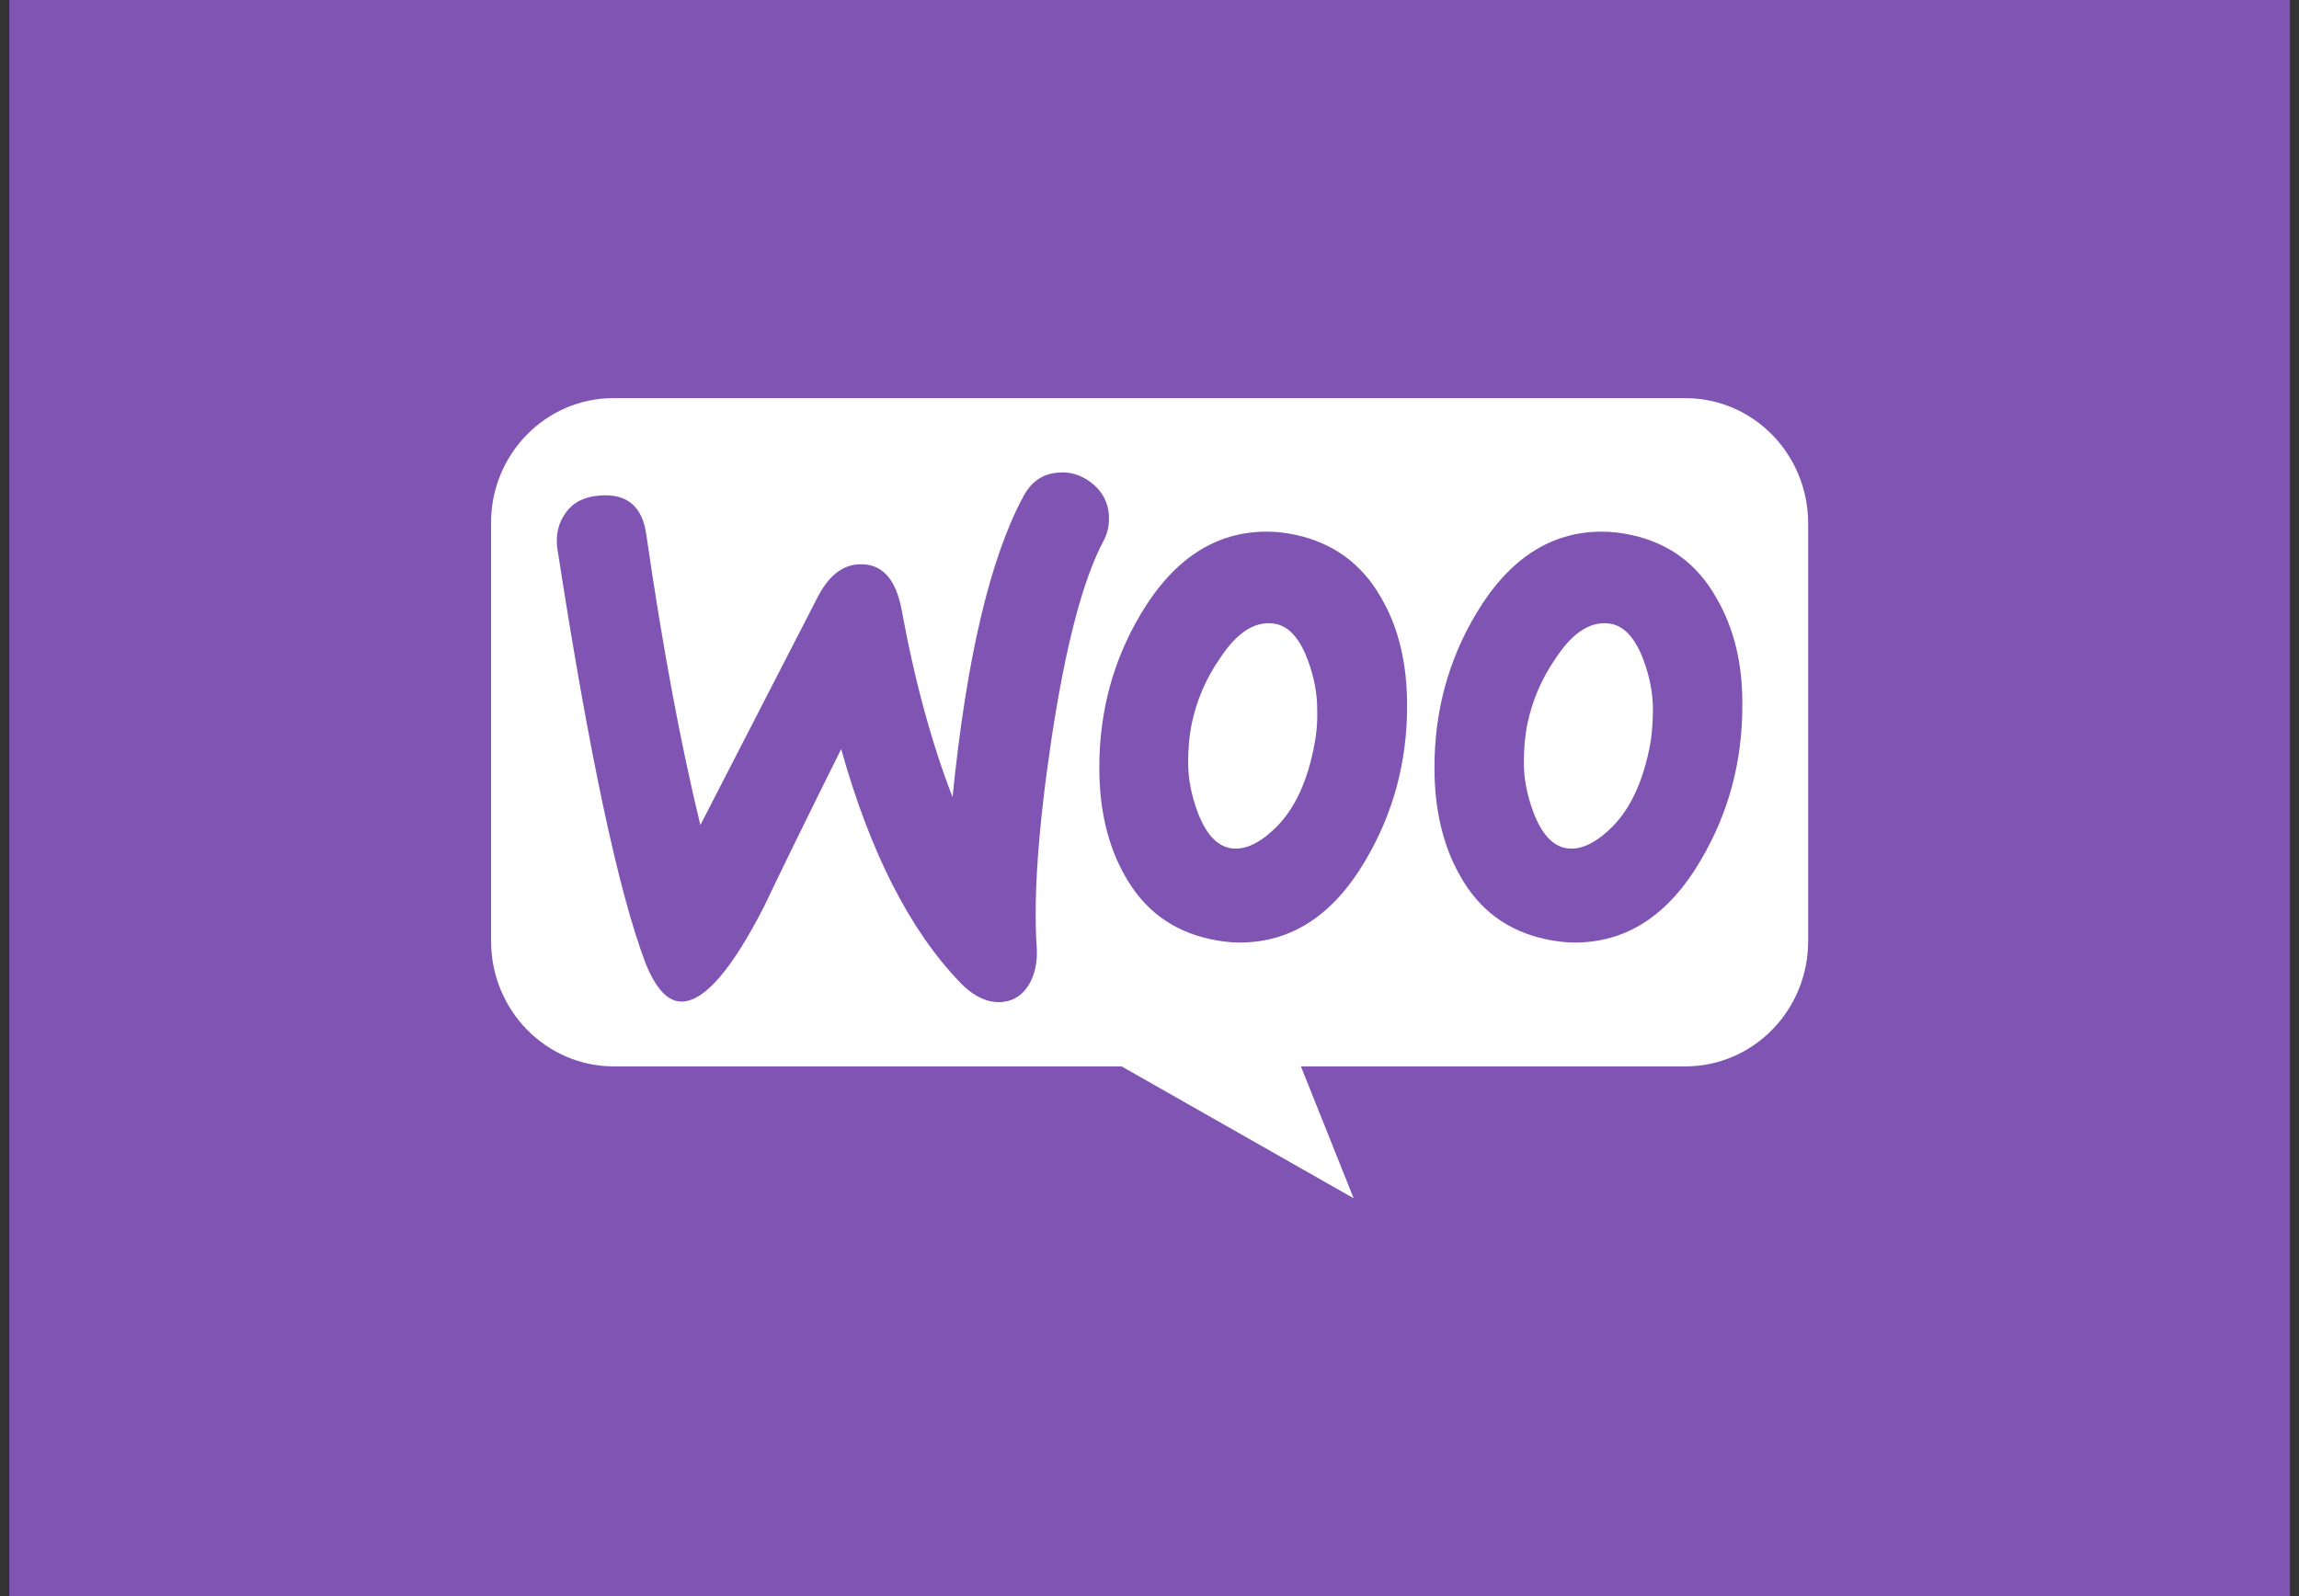
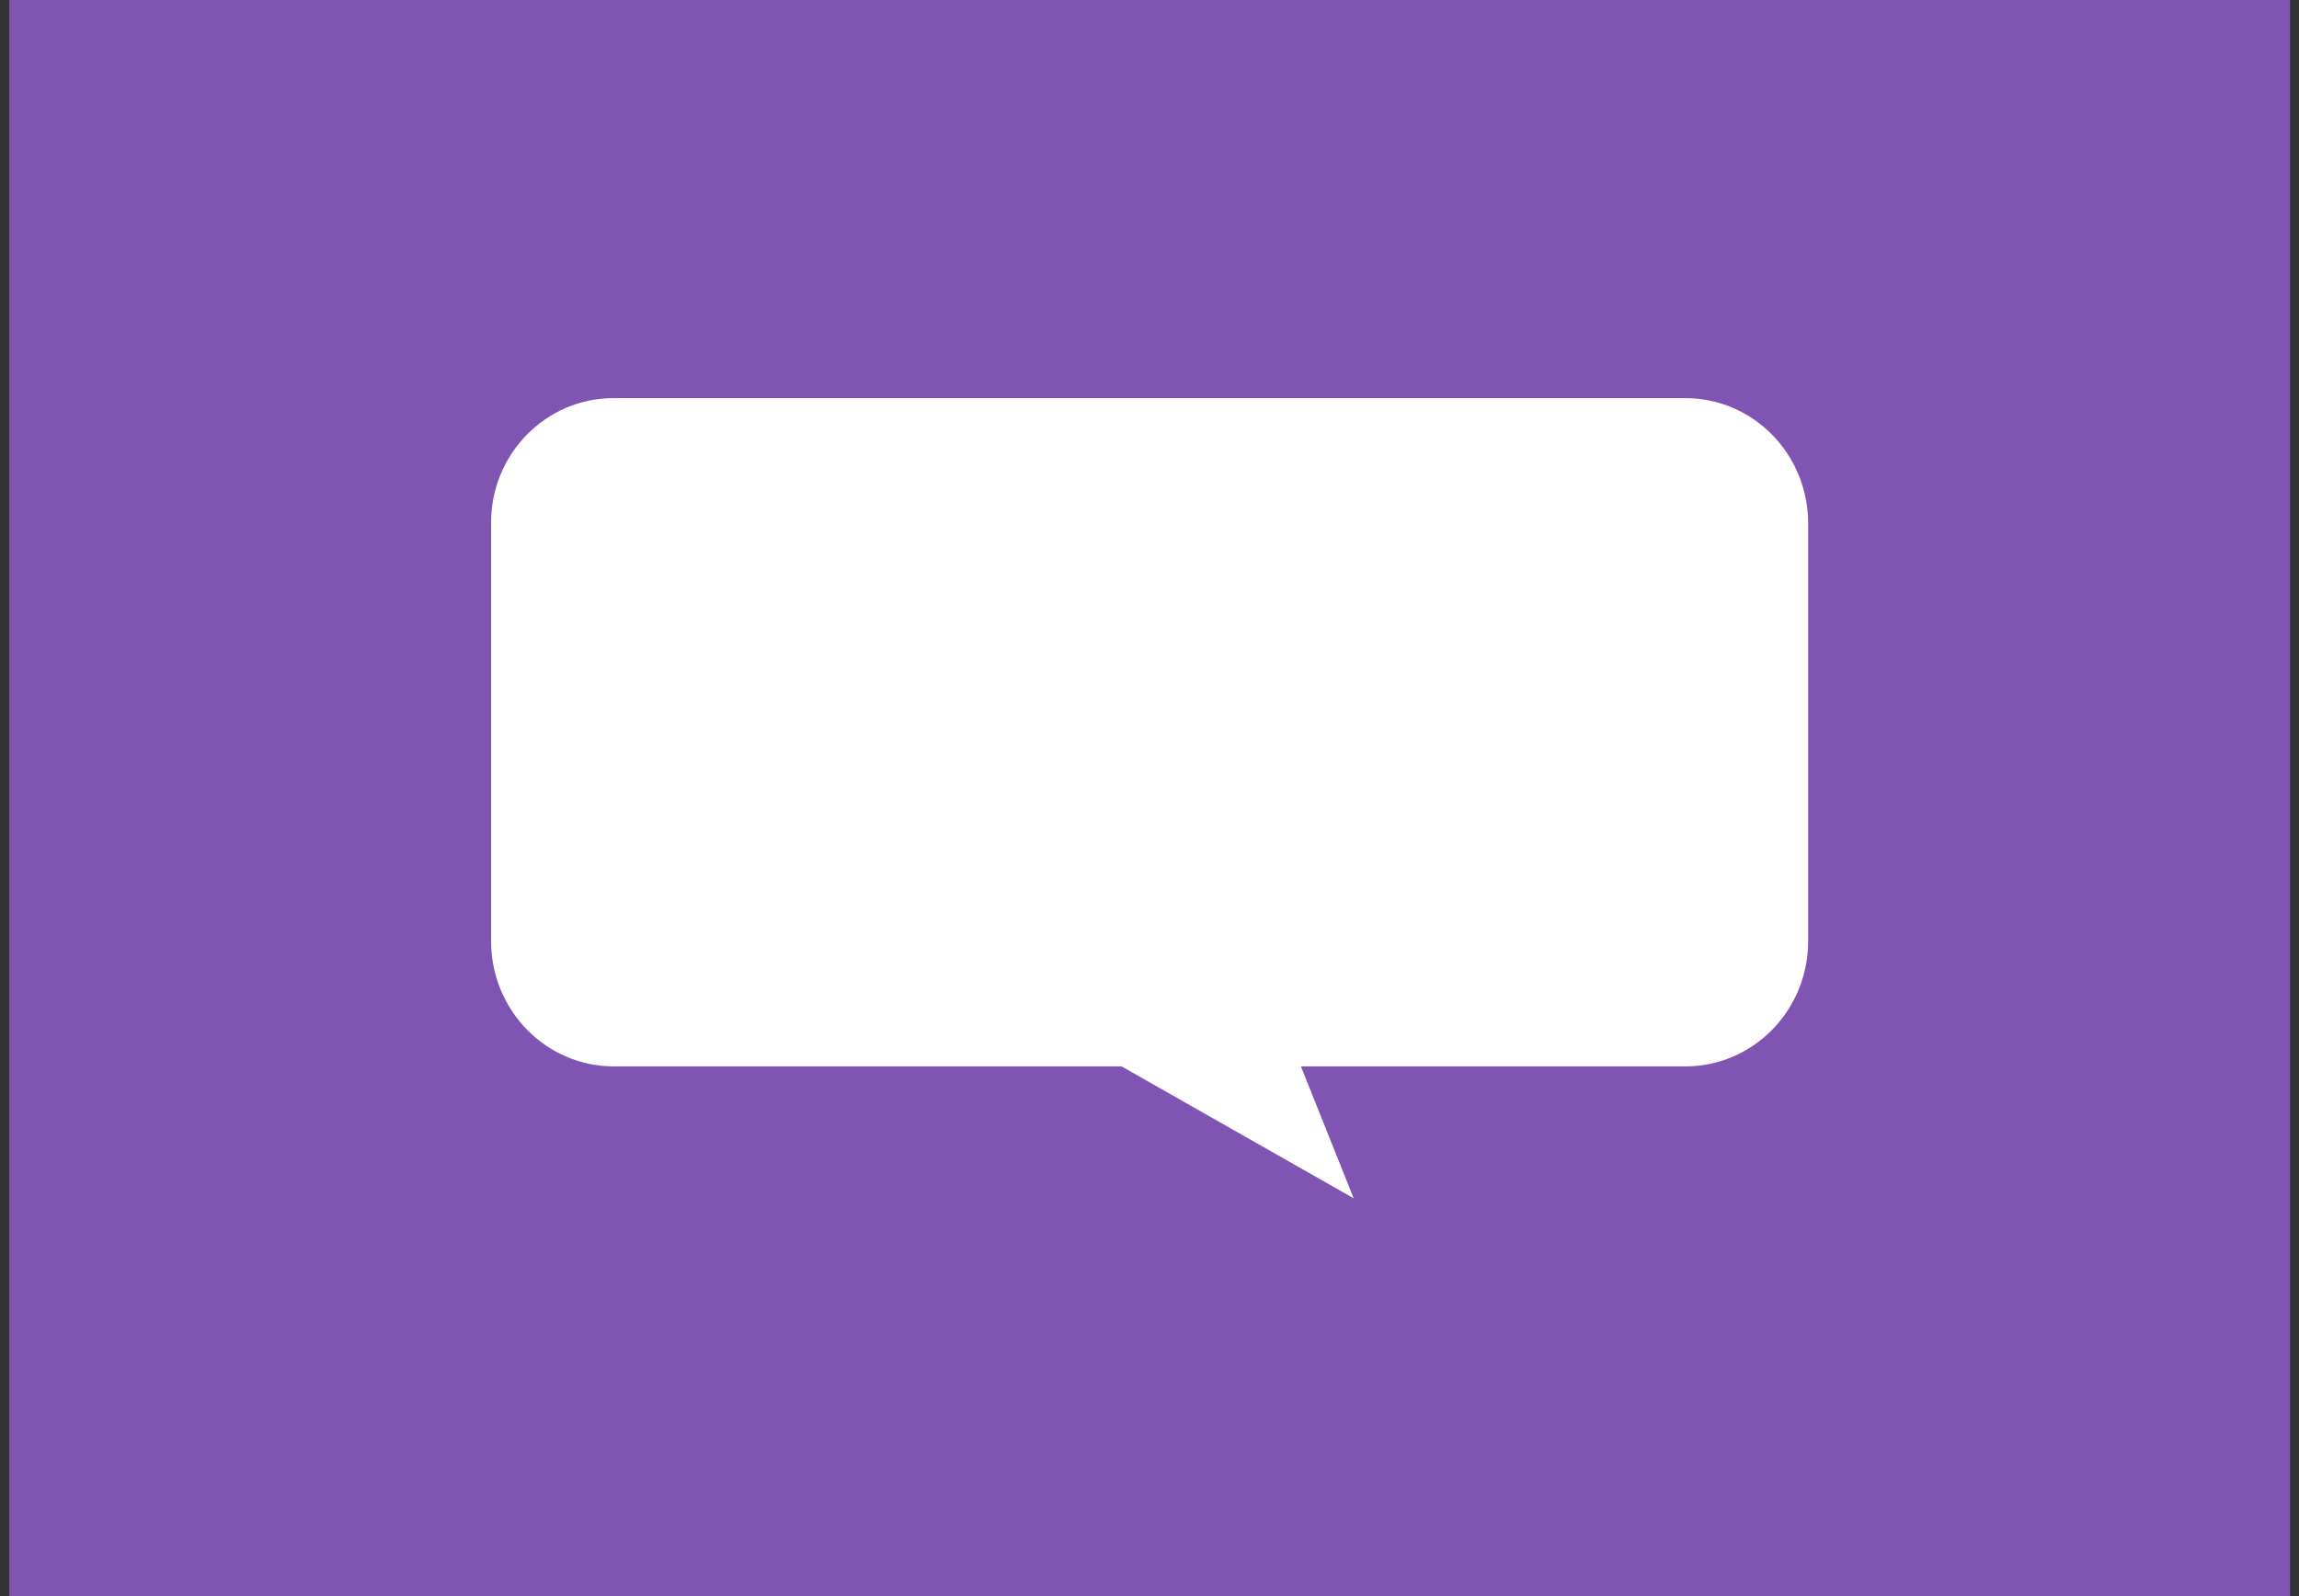
<svg xmlns="http://www.w3.org/2000/svg" width="36" height="25" viewBox="0 0 36 25" fill="none">
  <rect x="0" y="0" width="36" height="25" fill="#333333" stroke="none" />
  <rect x="0.145" width="35.714" height="25" fill="#7F54B3" />
-   <path d="M9.603 6.236H26.391C27.454 6.236 28.314 7.114 28.314 8.199V14.741C28.314 15.825 27.454 16.703 26.391 16.703H20.371L21.197 18.769L17.563 16.703H9.612C8.55 16.703 7.69 15.825 7.69 14.741V8.199C7.681 7.123 8.541 6.236 9.604 6.236H9.603Z" fill="white" />
-   <path d="M8.863 8.027C8.98 7.864 9.156 7.779 9.391 7.762C9.819 7.727 10.062 7.933 10.121 8.378C10.38 10.167 10.665 11.681 10.967 12.923L12.803 9.354C12.971 9.028 13.181 8.857 13.432 8.84C13.801 8.814 14.027 9.054 14.12 9.559C14.329 10.697 14.598 11.665 14.916 12.486C15.134 10.312 15.503 8.746 16.023 7.779C16.149 7.539 16.333 7.419 16.576 7.402C16.769 7.385 16.945 7.445 17.104 7.573C17.264 7.702 17.348 7.864 17.364 8.061C17.373 8.215 17.348 8.344 17.28 8.472C16.953 9.088 16.685 10.124 16.467 11.562C16.258 12.957 16.182 14.044 16.233 14.822C16.249 15.037 16.216 15.225 16.132 15.387C16.031 15.576 15.88 15.678 15.688 15.695C15.47 15.713 15.243 15.61 15.025 15.379C14.245 14.566 13.625 13.351 13.172 11.733C12.627 12.828 12.225 13.65 11.965 14.198C11.47 15.165 11.051 15.661 10.699 15.687C10.473 15.704 10.28 15.507 10.112 15.096C9.685 13.975 9.224 11.81 8.729 8.6C8.695 8.378 8.746 8.181 8.863 8.027L8.863 8.027ZM26.88 9.371C26.578 8.832 26.134 8.506 25.539 8.378C25.38 8.344 25.229 8.327 25.086 8.327C24.281 8.327 23.627 8.754 23.116 9.61C22.68 10.338 22.462 11.142 22.462 12.024C22.462 12.683 22.596 13.248 22.864 13.718C23.166 14.258 23.611 14.583 24.206 14.711C24.365 14.745 24.516 14.763 24.659 14.763C25.472 14.763 26.126 14.335 26.629 13.479C27.065 12.743 27.283 11.938 27.283 11.057C27.291 10.389 27.148 9.833 26.88 9.371V9.371ZM25.824 11.741C25.706 12.306 25.497 12.726 25.187 13.008C24.944 13.231 24.717 13.325 24.508 13.282C24.306 13.239 24.139 13.059 24.013 12.726C23.912 12.46 23.862 12.195 23.862 11.947C23.862 11.733 23.879 11.519 23.921 11.322C23.996 10.971 24.139 10.629 24.365 10.304C24.642 9.884 24.935 9.713 25.237 9.773C25.438 9.816 25.606 9.995 25.732 10.329C25.832 10.595 25.883 10.86 25.883 11.108C25.883 11.331 25.866 11.545 25.824 11.741L25.824 11.741ZM21.632 9.371C21.33 8.832 20.877 8.506 20.291 8.378C20.131 8.344 19.98 8.327 19.838 8.327C19.033 8.327 18.379 8.754 17.868 9.61C17.432 10.338 17.214 11.142 17.214 12.024C17.214 12.683 17.348 13.248 17.616 13.718C17.918 14.258 18.362 14.583 18.957 14.711C19.117 14.745 19.268 14.763 19.41 14.763C20.223 14.763 20.877 14.335 21.38 13.479C21.816 12.743 22.034 11.938 22.034 11.057C22.034 10.389 21.9 9.833 21.632 9.371V9.371ZM20.567 11.741C20.45 12.306 20.24 12.726 19.93 13.008C19.687 13.231 19.46 13.325 19.251 13.282C19.05 13.239 18.882 13.059 18.756 12.726C18.656 12.46 18.605 12.195 18.605 11.947C18.605 11.733 18.622 11.519 18.664 11.322C18.739 10.971 18.882 10.629 19.108 10.304C19.385 9.884 19.678 9.713 19.98 9.773C20.182 9.816 20.349 9.995 20.475 10.329C20.576 10.595 20.626 10.86 20.626 11.108C20.634 11.331 20.609 11.545 20.567 11.741L20.567 11.741Z" fill="#7F54B3" />
+   <path d="M9.603 6.236H26.391C27.454 6.236 28.314 7.114 28.314 8.199V14.741C28.314 15.825 27.454 16.703 26.391 16.703H20.371L21.197 18.769L17.563 16.703H9.612C8.55 16.703 7.69 15.825 7.69 14.741V8.199C7.681 7.123 8.541 6.236 9.604 6.236Z" fill="white" />
</svg>